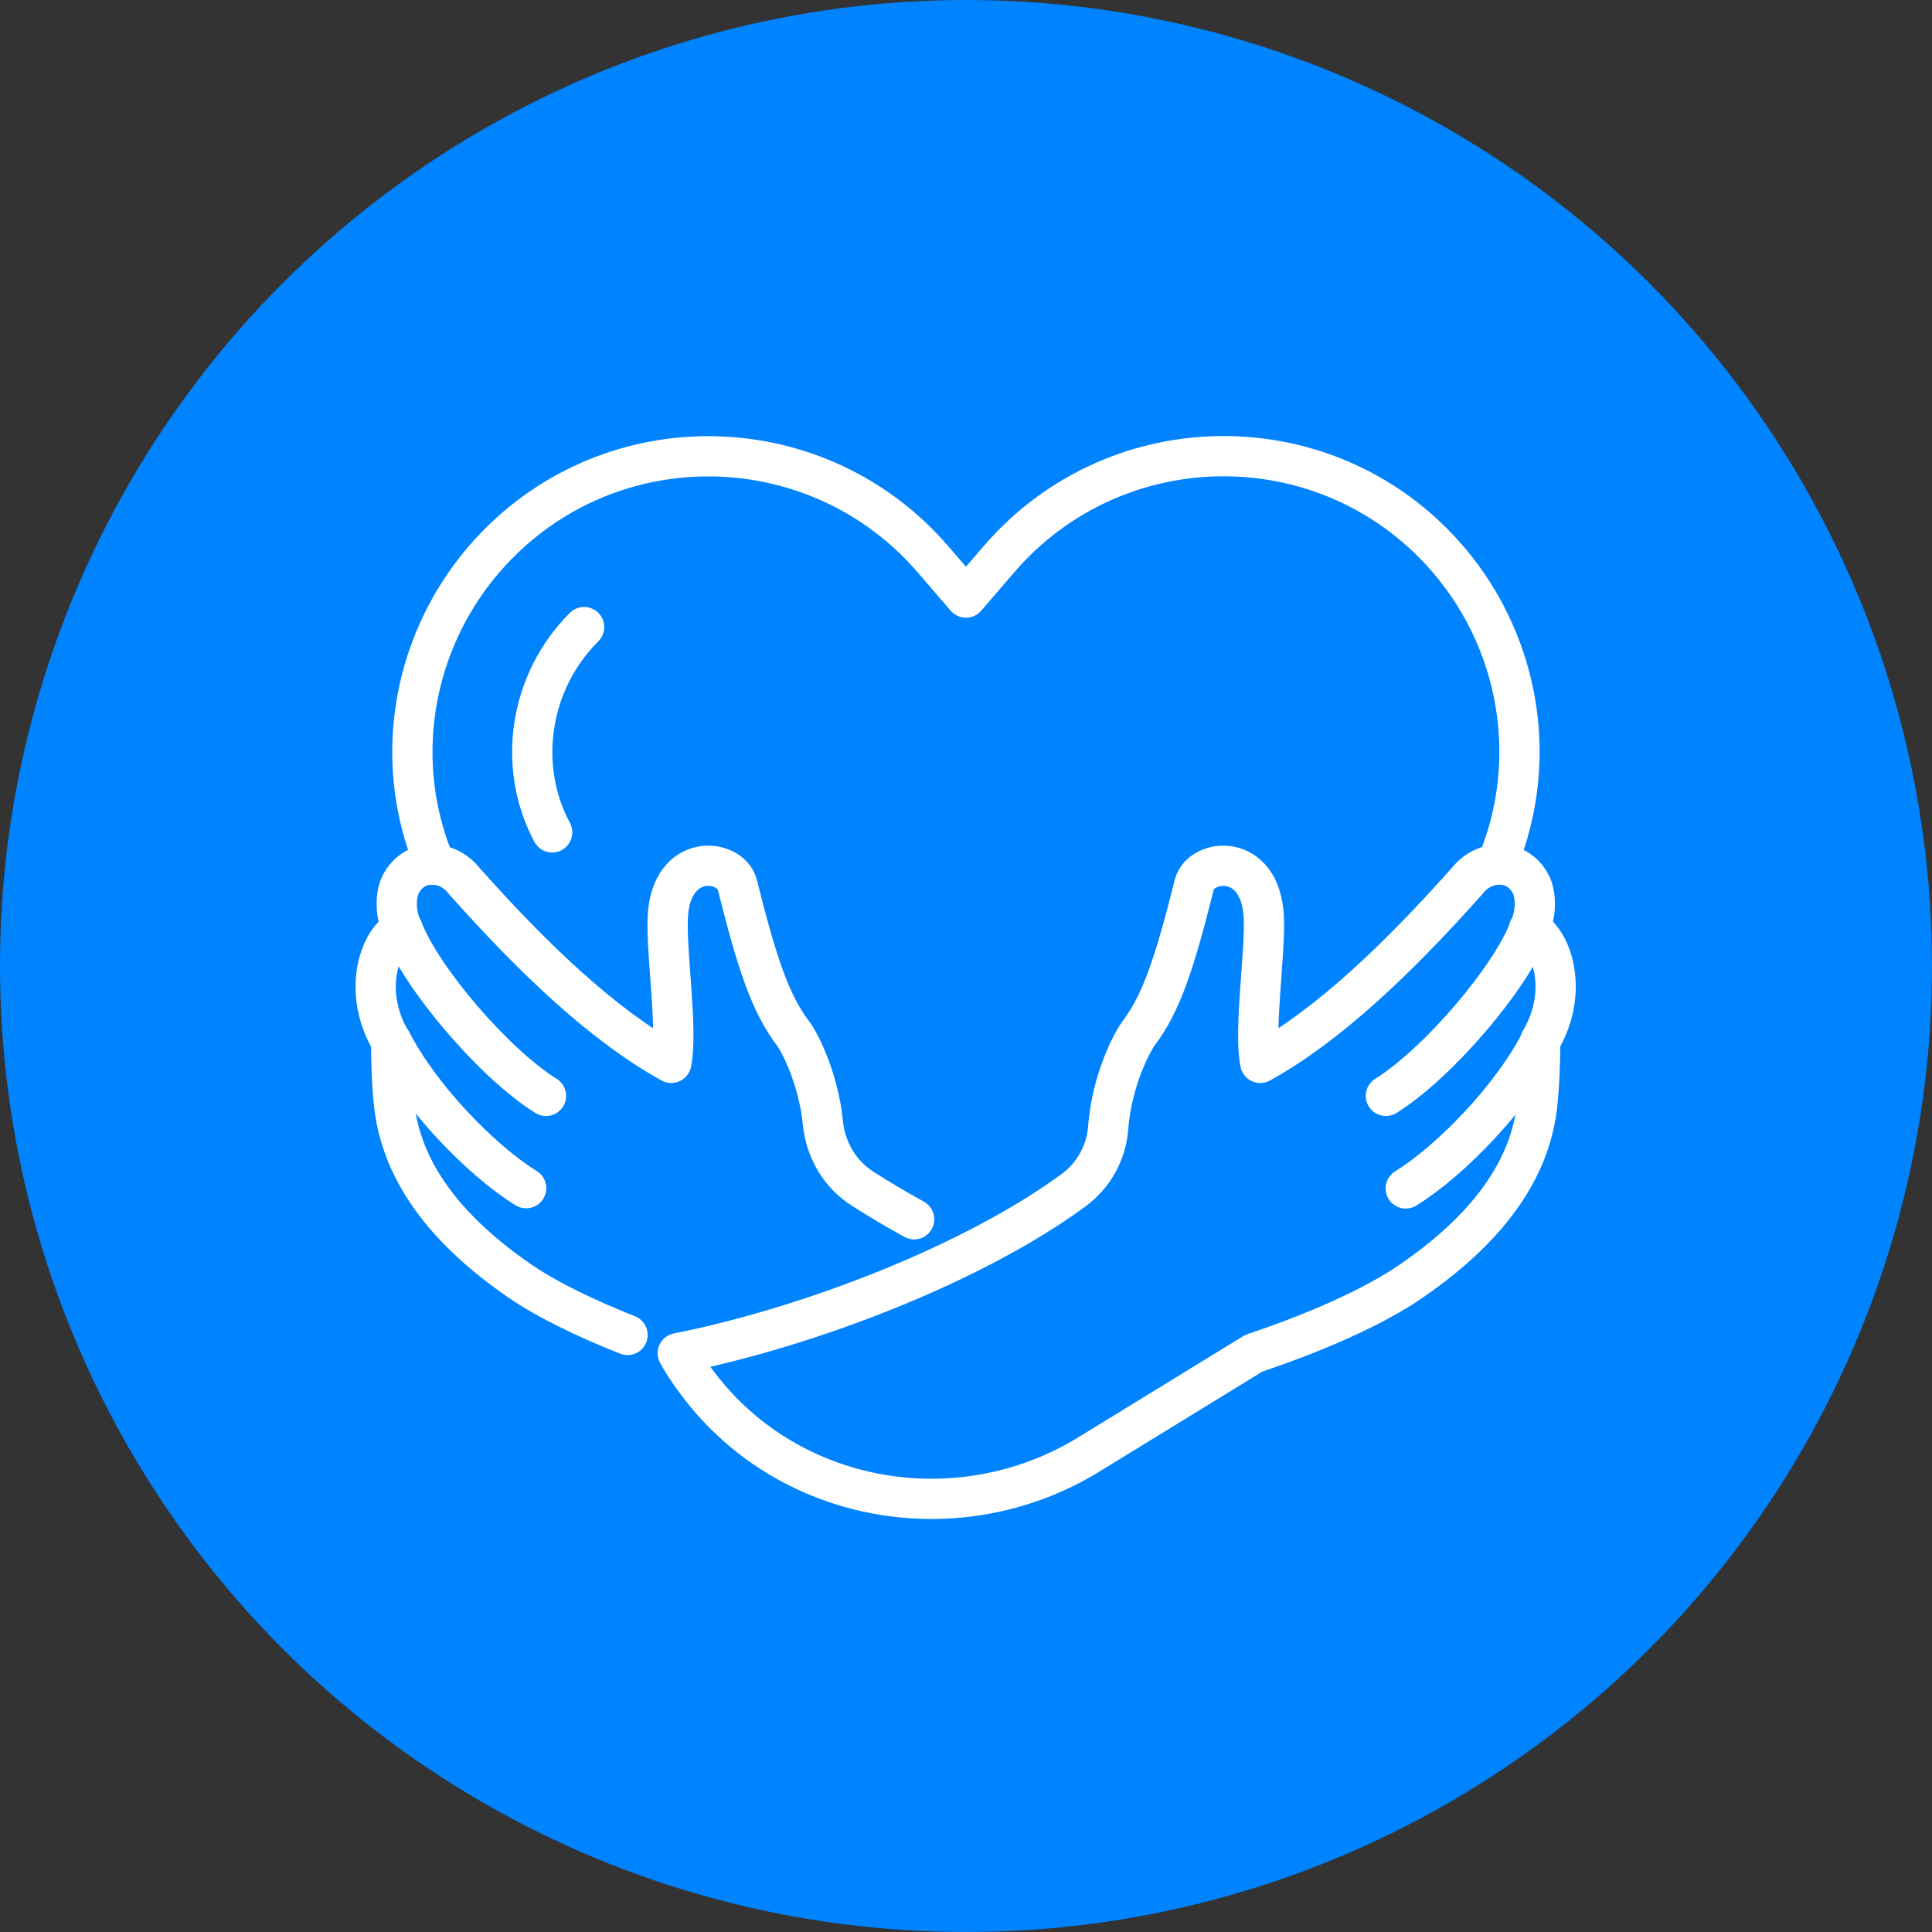
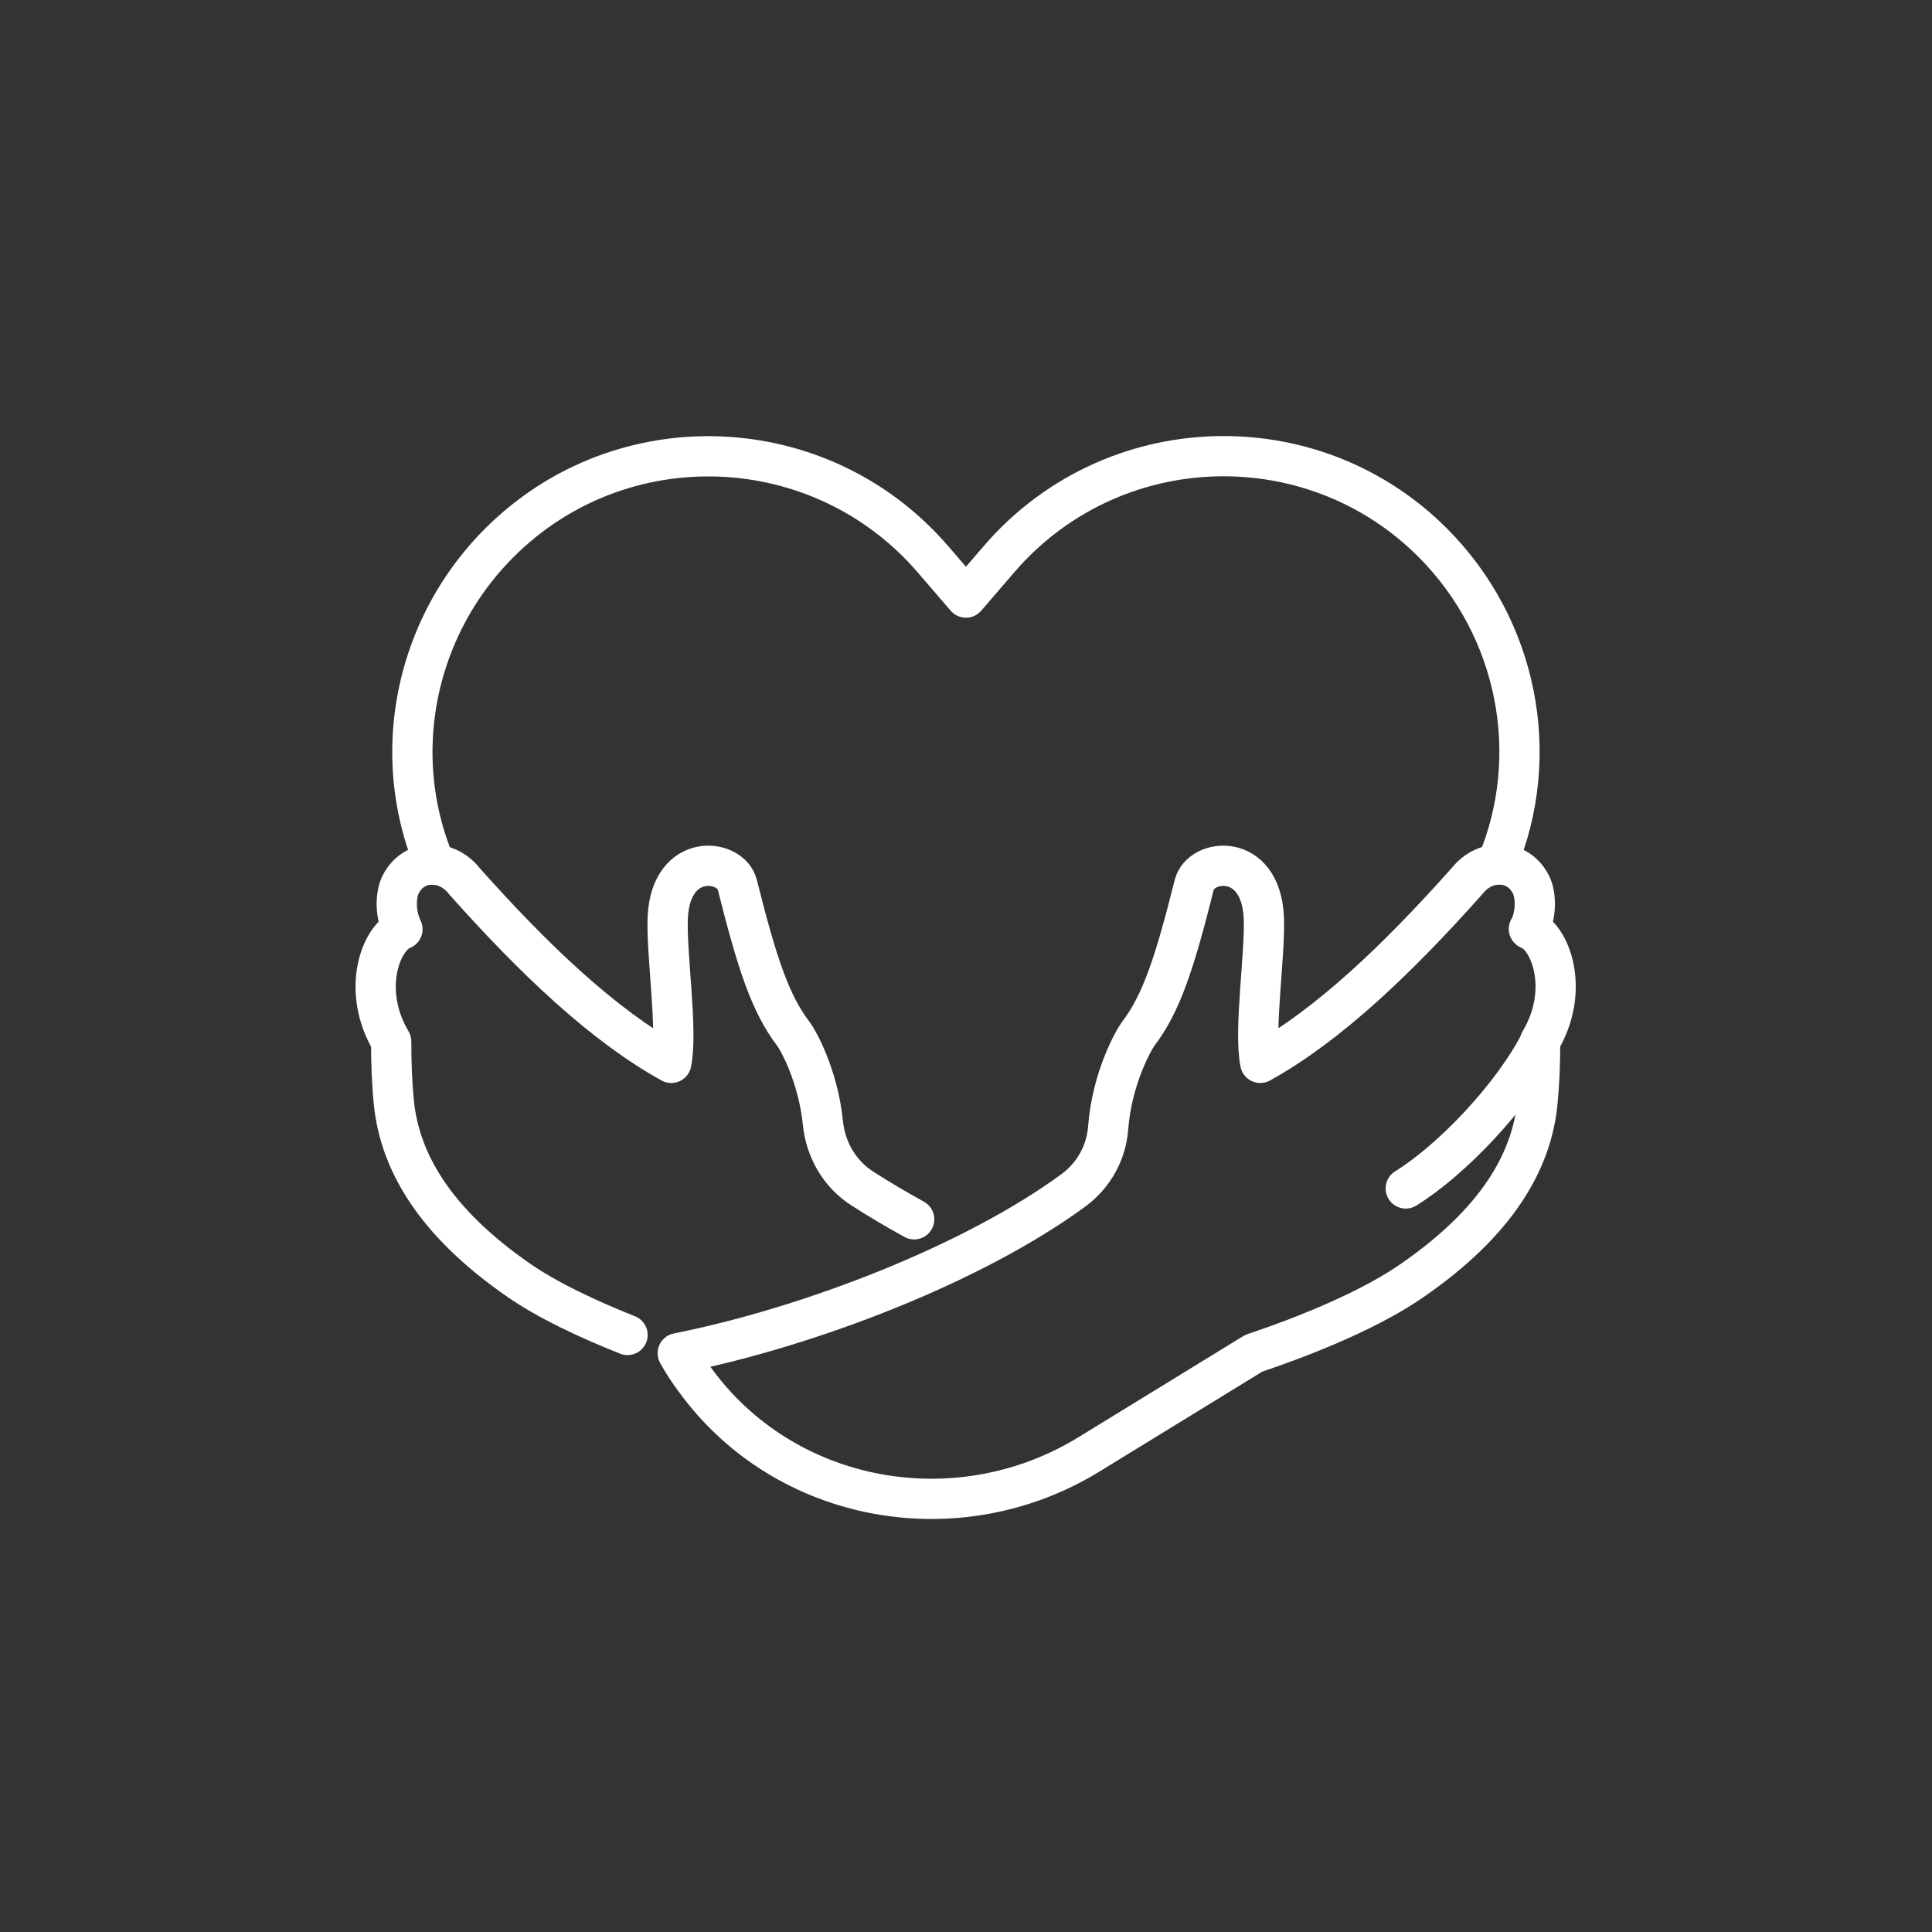
<svg xmlns="http://www.w3.org/2000/svg" width="72" height="72" viewBox="0 0 72 72" fill="none">
  <rect x="0" y="0" width="72" height="72" fill="#333333" stroke="none" />
-   <circle cx="36" cy="36" r="36" fill="#0083FF" />
  <path d="M55.778 32.22C57.498 28.15 56.558 23.39 53.388 20.22C51.228 18.06 48.408 17 45.598 17C42.508 17 39.428 18.29 37.238 20.83L35.998 22.27L34.758 20.83C30.568 15.98 23.138 15.7 18.608 20.23C16.488 22.35 15.368 25.18 15.368 28.03C15.368 29.45 15.648 30.88 16.218 32.23" stroke="white" stroke-width="1.5" stroke-linecap="round" stroke-linejoin="round" />
-   <path d="M20.578 31.02C19.248 28.54 19.738 25.39 21.768 23.37" stroke="white" stroke-width="1.5" stroke-linecap="round" stroke-linejoin="round" />
  <path d="M23.387 49.75C21.848 49.14 20.407 48.45 19.358 47.73C16.157 45.52 14.898 43.26 14.678 41.09C14.607 40.38 14.578 39.6 14.578 38.81C13.447 36.91 14.188 34.94 14.998 34.63C14.678 33.96 14.777 33.26 14.928 32.97C15.418 31.99 16.648 31.99 17.308 32.84C19.907 35.76 22.497 38.22 25.017 39.61C25.267 38.38 24.817 35.49 24.887 34.16C25.017 31.74 27.227 31.99 27.477 32.97C28.218 35.92 28.707 37.4 29.567 38.53C29.738 38.75 30.488 40.08 30.668 41.85C30.767 42.85 31.297 43.76 32.148 44.3C32.767 44.7 33.417 45.08 34.068 45.44" stroke="white" stroke-width="1.5" stroke-linecap="round" stroke-linejoin="round" />
-   <path d="M14.588 38.81C15.637 40.86 17.898 43.22 19.608 44.28" stroke="white" stroke-width="1.5" stroke-linecap="round" stroke-linejoin="round" />
-   <path d="M20.347 40.84C18.377 39.61 15.677 36.41 15.007 34.63" stroke="white" stroke-width="1.5" stroke-linecap="round" stroke-linejoin="round" />
  <path d="M56.987 34.63C57.307 33.96 57.207 33.26 57.057 32.97C56.567 31.99 55.337 31.99 54.677 32.83C52.077 35.75 49.497 38.21 46.967 39.61C46.717 38.38 47.167 35.49 47.097 34.16C46.967 31.74 44.757 31.99 44.507 32.97C43.767 35.92 43.277 37.4 42.417 38.53C42.247 38.76 41.437 40.18 41.297 42.04C41.227 42.96 40.757 43.8 40.017 44.35C36.257 47.11 30.137 49.46 25.257 50.43C25.437 50.76 25.647 51.08 25.877 51.39C29.227 56.04 35.677 57.2 40.567 54.21L46.727 50.43C48.937 49.69 51.177 48.73 52.627 47.72C55.827 45.51 57.087 43.25 57.297 41.08C57.367 40.37 57.397 39.59 57.397 38.8C58.527 36.9 57.787 34.93 56.977 34.62L56.987 34.63Z" stroke="white" stroke-width="1.5" stroke-linecap="round" stroke-linejoin="round" />
  <path d="M52.388 44.29C54.097 43.23 56.358 40.87 57.407 38.82" stroke="white" stroke-width="1.5" stroke-linecap="round" stroke-linejoin="round" />
-   <path d="M51.648 40.84C53.617 39.61 56.318 36.41 56.987 34.63" stroke="white" stroke-width="1.5" stroke-linecap="round" stroke-linejoin="round" />
</svg>